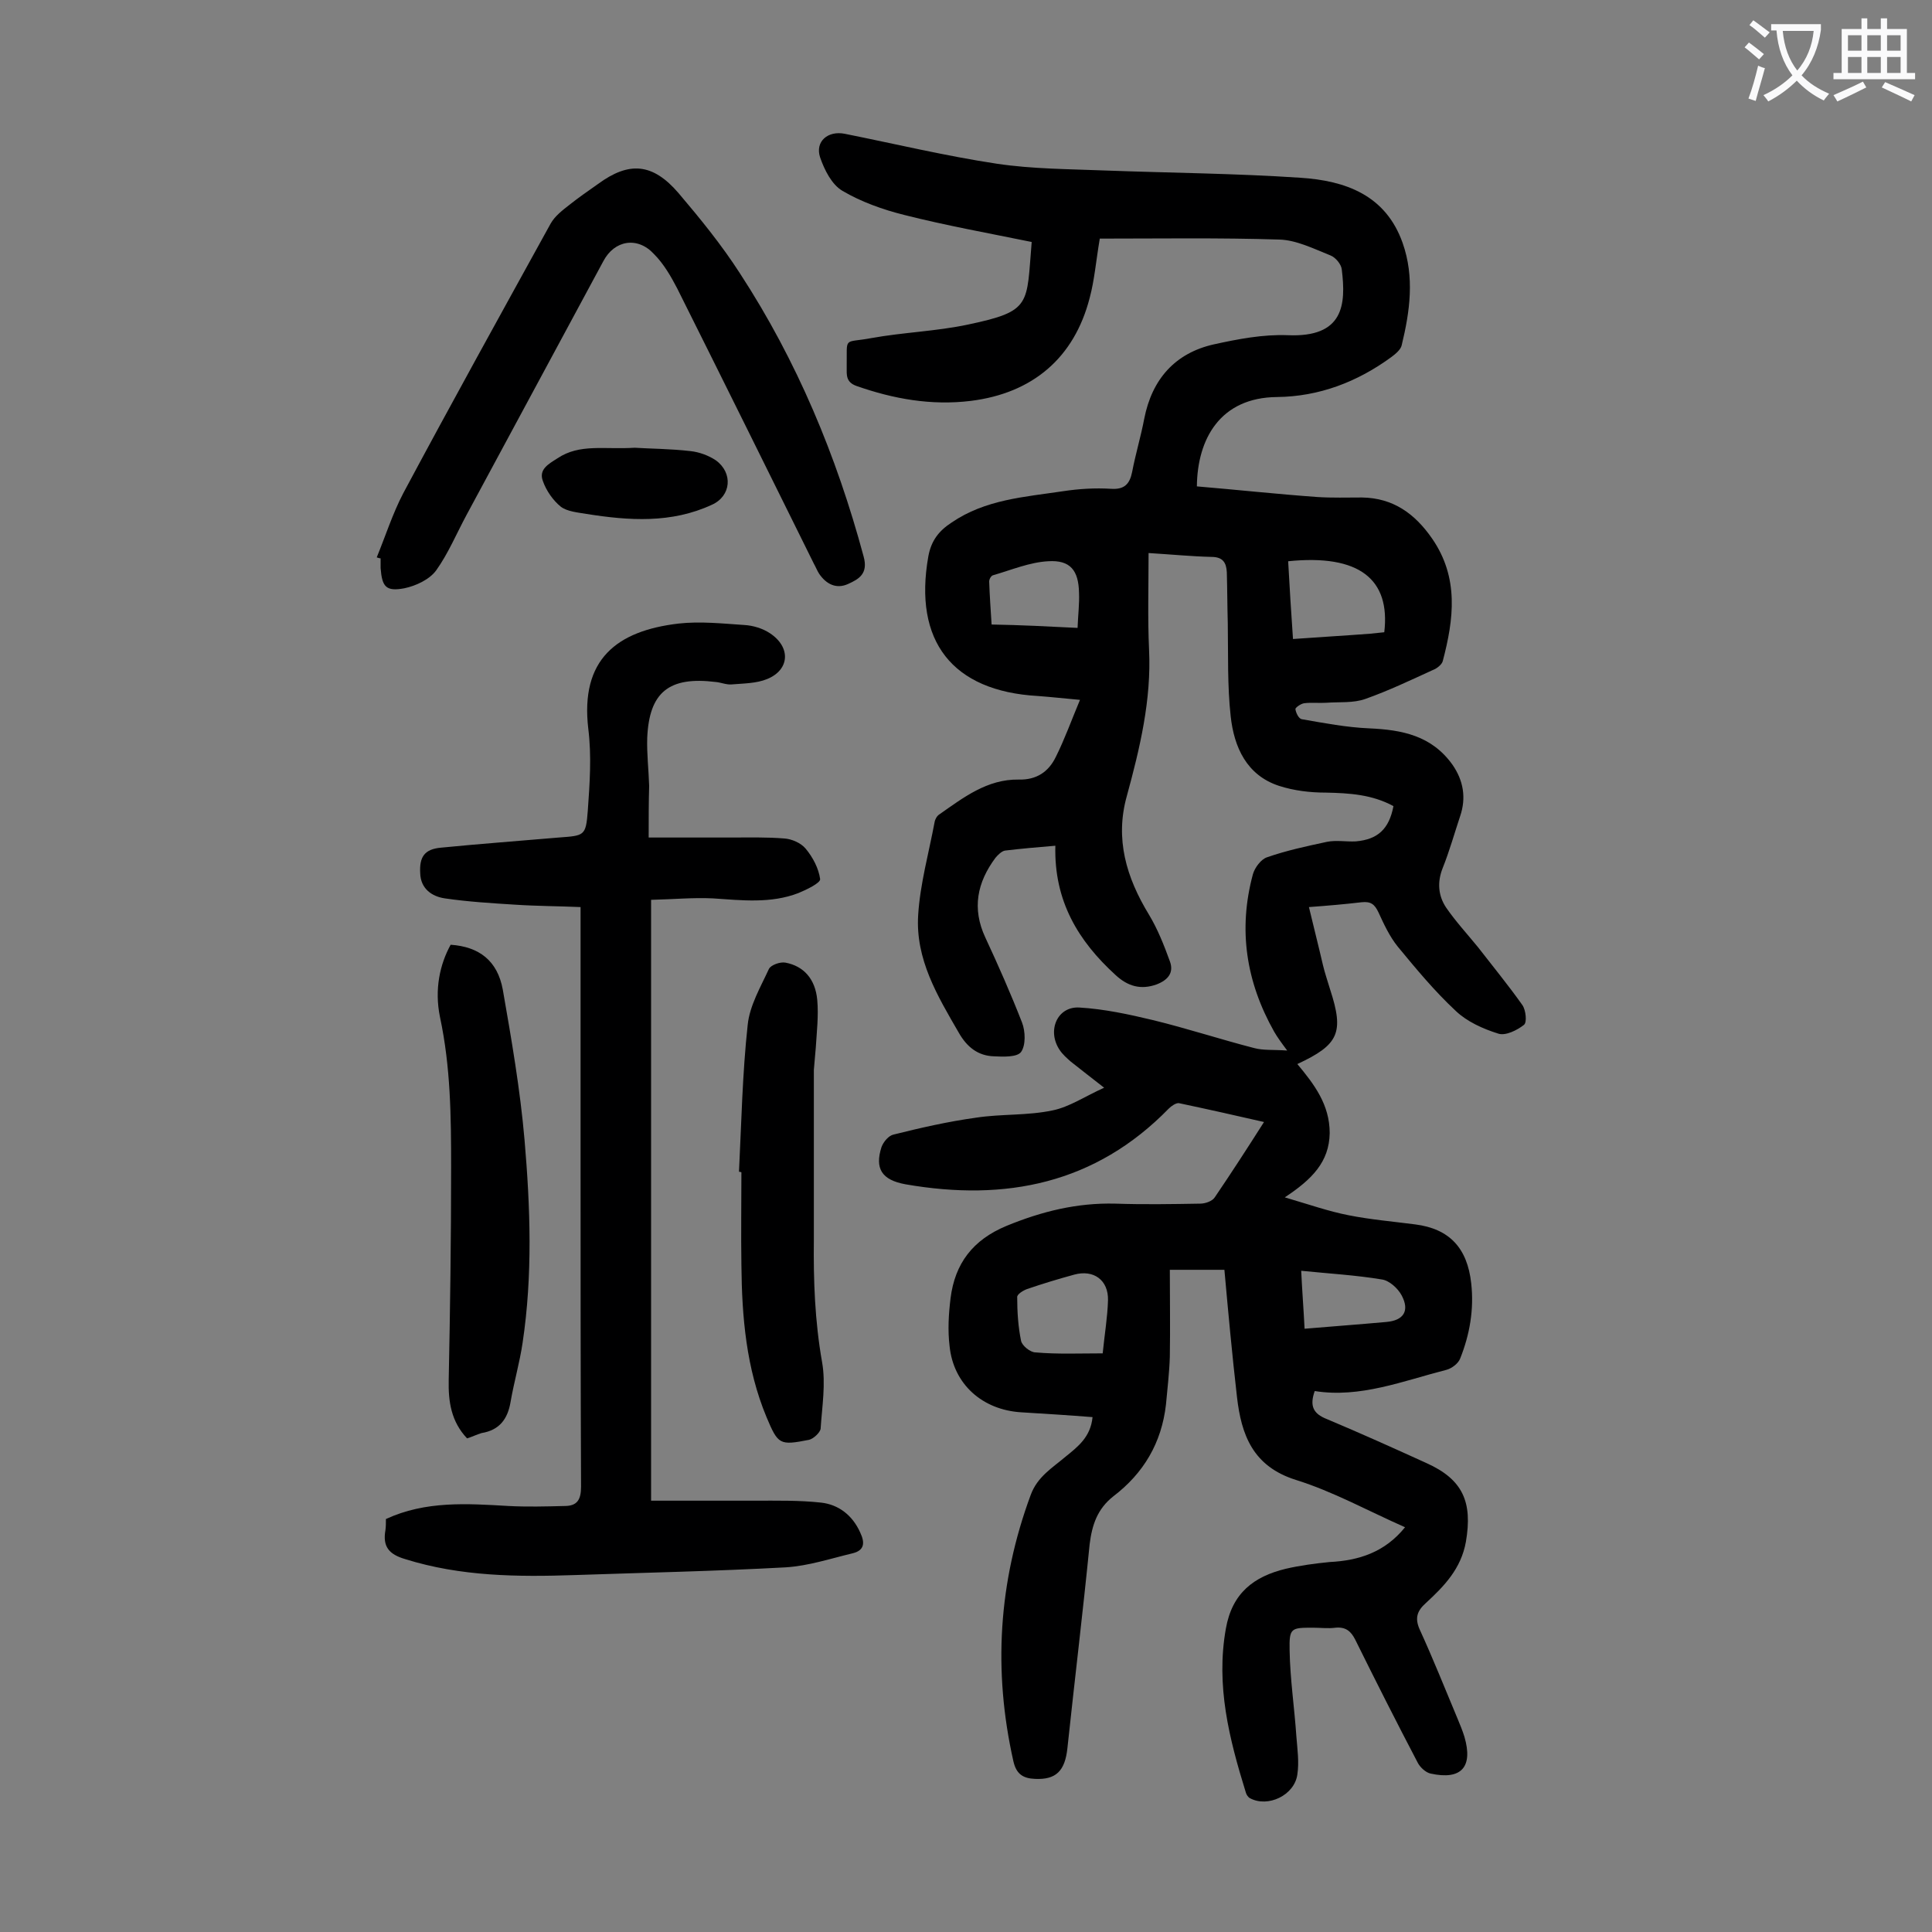
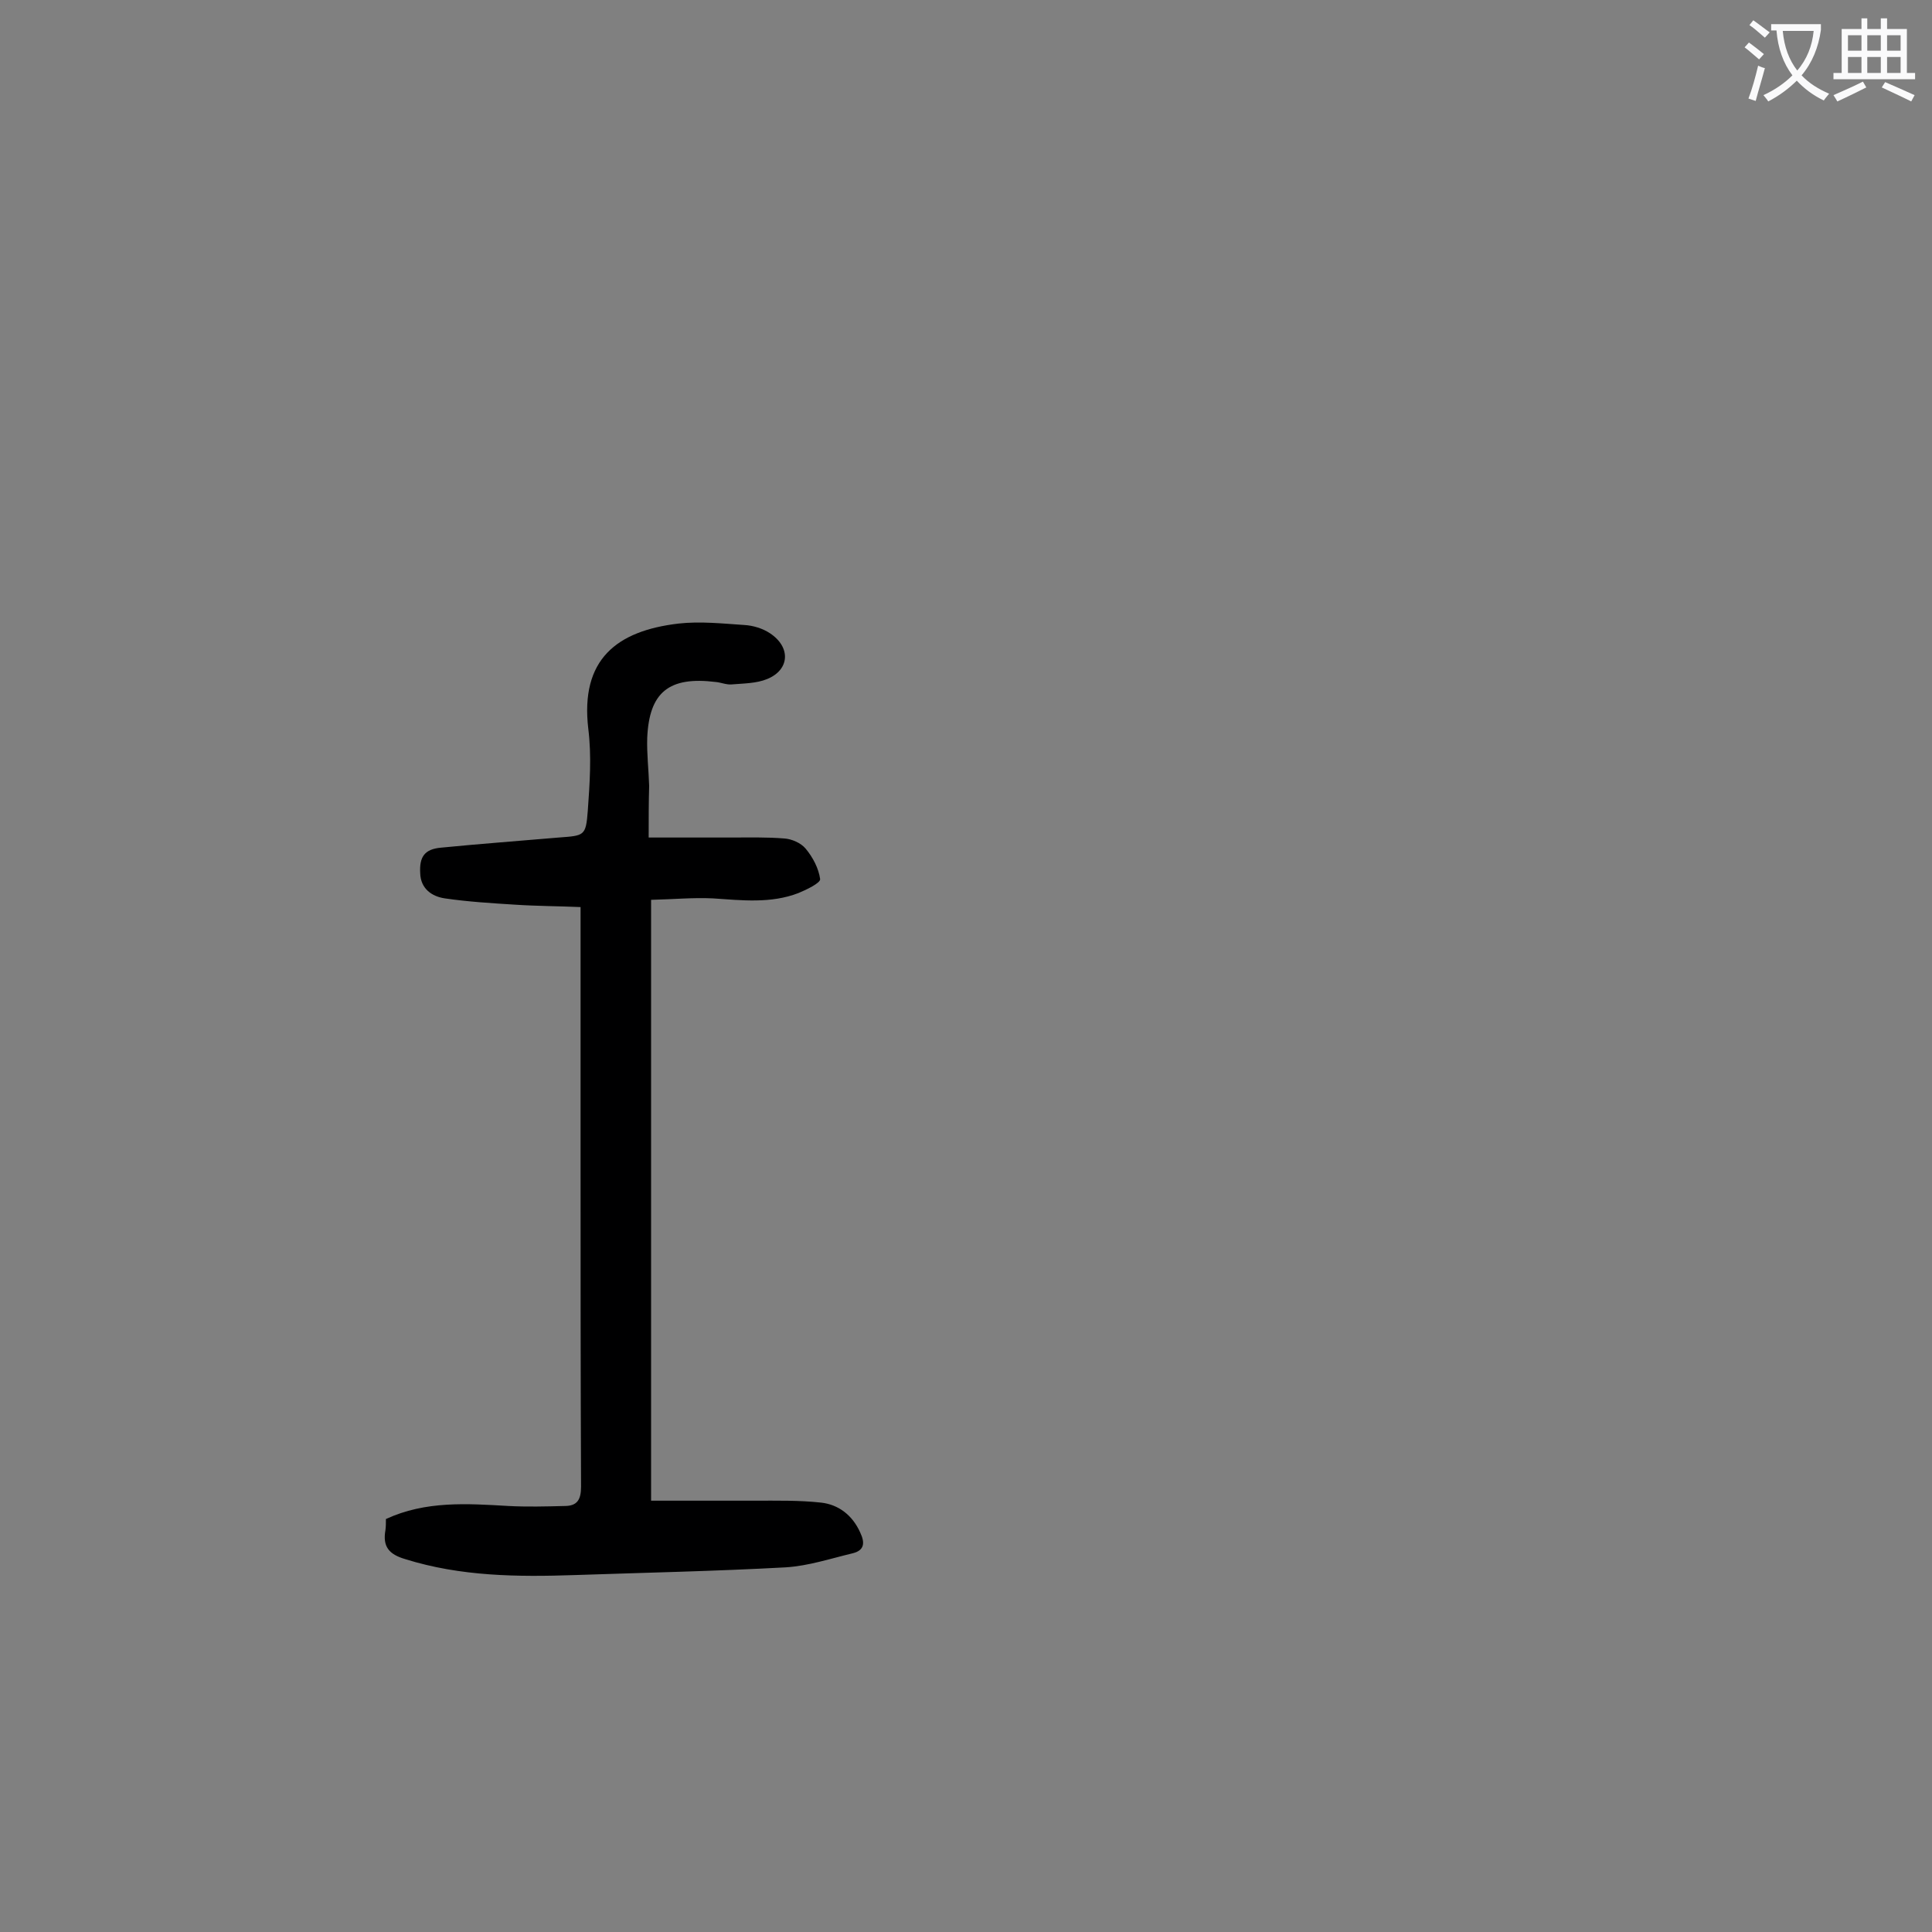
<svg xmlns="http://www.w3.org/2000/svg" enable-background="new 0 0 400 400" viewBox="0 0 400 400">
  <rect x="0" y="0" width="400" height="400" fill="#808080" stroke="none" />
  <g fill="#000001">
-     <path d="m290.9 316.2c-7.7-3.4-14.9-7.4-22.6-9.8-8.9-2.8-11.3-9.3-12.2-17.2-1-8.7-1.8-17.4-2.6-26.3-3.6 0-7.1 0-11.3 0 0 6 .1 12 0 18-.1 3.3-.5 6.6-.8 9.9-.9 7.9-4.6 14.2-10.9 19-3.3 2.6-4.4 5.9-4.9 9.9-1.4 14.1-3.1 28.1-4.6 42.2-.5 4.8-2.4 6.6-6.7 6.4-2.5-.1-3.9-1-4.5-3.7-4.2-18.7-3.1-37 3.6-55.1 1.4-3.8 4.5-5.6 7.2-7.9 2.6-2.1 5.2-4.1 5.6-8.2-5-.4-9.9-.7-14.8-1-8-.5-14-5.8-14.8-13.7-.4-3.3-.2-6.6.2-9.9.9-7.2 4.6-12.1 11.6-15 7.3-3 14.6-4.8 22.5-4.6 5.9.2 11.7.1 17.6 0 1 0 2.5-.5 3-1.3 3.4-5 6.7-10.1 10.2-15.6-6.1-1.4-11.9-2.7-17.6-3.9-.6-.1-1.6.6-2.1 1.1-15.2 15.6-33.8 19.3-54.5 15.7-5-.9-6.4-3.3-5-7.7.4-1.1 1.5-2.4 2.5-2.6 5.6-1.4 11.3-2.7 17.1-3.5 5.2-.8 10.6-.4 15.8-1.5 3.5-.7 6.7-2.9 10.7-4.7-2.8-2.2-4.9-3.8-6.9-5.4-.8-.7-1.7-1.5-2.3-2.4-2.7-4-.5-9.1 4.1-8.8 5.1.3 10.2 1.4 15.2 2.6 7 1.7 14 4 21 5.8 1.9.5 3.9.3 6.8.5-1.2-1.6-2-2.7-2.7-3.9-5.8-10.3-7.5-21.1-4.4-32.6.4-1.4 1.7-3.1 2.9-3.5 4-1.4 8.2-2.3 12.4-3.2 1.9-.4 4 0 6-.1 4.6-.4 6.9-2.6 7.8-7.3-4.4-2.4-9.1-2.7-14-2.8-3.3 0-6.6-.4-9.7-1.4-6.7-2.2-9.3-8-10-14.4-.7-6.3-.5-12.8-.6-19.2-.1-3.5-.1-7.1-.2-10.6-.1-2-.8-3.2-3.2-3.2-4.1-.1-8.1-.5-13-.8 0 6.8-.2 13.5.1 20 .5 10.4-1.9 20.4-4.6 30.3-2.5 8.9-.1 16.9 4.6 24.6 1.8 3 3.1 6.3 4.3 9.6.9 2.4-.4 3.9-2.7 4.8-3.3 1.2-6 .4-8.5-1.9-7.8-7.1-12.8-15.4-12.5-26.8-3.7.3-7 .6-10.4 1-.7.1-1.5.9-2 1.5-3.8 5.1-4.9 10.5-2.1 16.5 2.7 5.8 5.3 11.7 7.6 17.6.7 1.8.8 4.7-.2 6.1-.8 1.1-3.7 1-5.6.9-3.3-.1-5.6-1.9-7.3-4.9-4.4-7.6-9-15.2-8.4-24.4.4-6.4 2.2-12.8 3.4-19.2.1-.6.5-1.3 1-1.6 5-3.5 9.9-7.3 16.4-7.2 3.7.1 6.2-1.6 7.7-4.7 1.8-3.6 3.2-7.5 5-11.8-3.3-.3-6-.6-8.7-.8-17.8-1-25.8-11.4-22.7-28.9.6-3.3 2.2-5.3 4.8-7 7-4.8 15.1-5.3 23.1-6.5 3.3-.5 6.6-.7 9.9-.5 2.8.2 3.9-1 4.4-3.5.7-3.7 1.8-7.3 2.5-11 1.6-8.2 6.4-13.6 14.4-15.4 5-1.1 10.2-2.1 15.3-1.9 11.6.5 12.1-6.3 11.2-13.6-.1-1.1-1.3-2.5-2.3-2.9-3.5-1.4-7.1-3.2-10.6-3.3-12.4-.4-24.9-.2-37.2-.2-.8 4.7-1.1 8.6-2.1 12.3-3.2 12.4-11.8 19.7-24.6 21.3-8.2 1-16-.4-23.7-3.1-2.2-.8-2-2.3-2-3.9.1-6.5-.8-4.9 5.1-6 6.6-1.2 13.4-1.4 20-2.8 13.3-2.8 12.1-4.1 13.2-17.1-8.8-1.8-17.7-3.4-26.4-5.6-4.4-1.1-8.9-2.7-12.8-5-2.2-1.3-3.7-4.3-4.6-6.9-1.1-3.3 1.6-5.6 5.1-4.9 10.5 2.1 20.9 4.6 31.5 6.2 7.4 1.1 14.9 1.1 22.4 1.4 13.5.5 27 .6 40.4 1.5 9.4.6 17.7 3.6 21.2 13.5 2.5 7.1 1.5 14.2-.2 21.2-.2.9-1.3 1.8-2.1 2.4-7.1 5.2-15 8.2-23.7 8.3-11.8.1-16.5 8.7-16.6 18.5 8.3.7 16.6 1.6 24.9 2.2 3.1.2 6.2.1 9.3.1 6.4.1 10.9 3.3 14.5 8.5 5.6 8.1 4.5 16.7 2.2 25.4-.2.7-1.2 1.5-2 1.8-4.6 2.1-9.2 4.3-14 6-2.5.9-5.4.6-8.1.8-1.5.1-3.1-.1-4.6.1-.7.1-1.8.9-1.8 1.2.1.8.7 2 1.3 2.1 4.6.8 9.3 1.7 14 1.9 6.8.3 12.9 1.5 17.2 7.5 2.3 3.3 2.9 6.9 1.6 10.7-1.2 3.6-2.2 7.2-3.6 10.7-1.2 3-.9 5.8.7 8.2 2 2.9 4.4 5.5 6.6 8.2 3.1 4 6.3 7.9 9.2 12 .7 1 1 3.6.3 4.1-1.4 1.1-3.8 2.3-5.3 1.8-3.2-1-6.5-2.5-8.8-4.7-4.4-4.1-8.2-8.7-12-13.3-1.7-2.1-2.9-4.7-4-7.1-.8-1.7-1.6-2.3-3.5-2.1-3.4.4-6.8.7-10.9 1 1 4.2 2 8.1 2.9 12 .4 1.7 1 3.4 1.5 5.1 2.9 8.9 1.8 11.4-6.8 15.4 3.5 4.2 6.7 8.4 6.7 14.3-.1 6-3.7 9.6-9.3 13.3 5.1 1.5 9.1 2.9 13.2 3.7 4.5.9 9.2 1.3 13.8 1.9 7.1.9 10.8 4.9 11.6 12.2.6 5.4-.3 10.6-2.3 15.6-.4 1-1.7 2-2.8 2.3-9 2.3-17.9 5.9-27.3 4.4-1.1 3.1-.3 4.7 2.5 5.8 6.9 2.9 13.8 6 20.6 9.1 7.6 3.4 9.6 8.1 8.2 16.3-1 5.6-4.5 9.2-8.3 12.7-1.8 1.6-2.3 3.1-1.3 5.4 2.8 6.1 5.3 12.4 7.9 18.6.5 1.2 1 2.4 1.4 3.7 1.8 6.2-.6 9-7 7.6-1-.2-2.2-1.3-2.7-2.3-4.4-8.4-8.7-16.9-12.9-25.4-.9-1.8-2-2.7-4.1-2.5-1.5.2-3.1 0-4.6 0-4.6 0-5 0-4.9 4.7.1 5.9 1 11.9 1.4 17.8.2 2.6.6 5.3.2 7.9-.6 4.3-6.1 6.9-9.8 4.9-.4-.2-.8-.8-.9-1.3-3.4-11-6.2-22-4.1-33.8 1.3-7.4 5.8-10.8 12.4-12.4 3-.7 6.1-1.1 9.1-1.4 6-.3 11.4-2 15.6-7.2zm-23.2-183.9c5.5-.4 10.8-.7 16-1.1 1-.1 1.9-.2 2.9-.3 1.3-11-5.2-16.2-19.9-14.7.3 5.3.6 10.5 1 16.1zm-39.4 147.9c.4-4 1-7.5 1.1-11 .1-4.2-3-6.4-7-5.3-3.3.9-6.6 1.9-9.8 3-.8.3-2.1 1.1-2 1.7 0 3 .2 6.1.8 9 .2 1 1.9 2.4 3 2.4 4.5.4 9 .2 13.9.2zm-5.2-150.2c.1-2.7.4-5 .3-7.3-.1-4.6-1.8-6.8-6.4-6.5-3.8.2-7.6 1.8-11.4 2.9-.4.1-.8.8-.8 1.3.1 2.9.3 5.8.5 8.9 6.1.1 11.7.4 17.8.7zm47 145.1c5.9-.5 11.4-.9 16.9-1.4 3.6-.3 4.9-2.3 3.2-5.5-.8-1.5-2.6-3.1-4.1-3.3-5.4-.9-10.8-1.2-16.7-1.8.2 4.3.5 8 .7 12z" />
    <path d="m134.3 173.4h17.2c3.6 0 7.3-.1 10.9.2 1.5.1 3.4.9 4.4 2.1 1.5 1.8 2.7 4.1 3 6.3.1.8-2.8 2.2-4.5 2.9-5.7 2.2-11.7 1.5-17.7 1.1-4.1-.2-8.3.2-12.8.3v124.4h21.4c4.6 0 9.3-.1 13.8.4 3.6.4 6.5 2.6 8.1 6.2 1 2.1.9 3.7-1.6 4.3-4.6 1.1-9.1 2.6-13.8 2.9-14.6.8-29.1 1.1-43.7 1.6-11.8.4-23.6.3-35.1-3.3-3.4-1-4.7-2.6-4.1-6 .1-.7.1-1.5.1-2.3 8.2-3.8 16.8-3.2 25.4-2.7 3.8.2 7.7.1 11.6 0 2.6 0 3.4-1.3 3.4-4-.1-23-.1-46-.1-69 0-15.6 0-31.2 0-46.8 0-1.2 0-2.4 0-4.2-4.6-.2-9.1-.2-13.6-.5-4.8-.3-9.7-.6-14.5-1.3-2.7-.4-5-2-5.1-5.2-.2-3.4.9-5 4.3-5.3 8.1-.8 16.3-1.4 24.4-2.1 5.3-.4 5.6-.3 6-5.6.4-5.6.8-11.3.1-16.9-1.7-14.4 5.9-20.3 18.7-21.8 4.5-.5 9.1 0 13.6.3 1.8.1 3.8.7 5.3 1.7 4.4 2.9 4.1 7.6-.6 9.5-2.2.9-4.9.9-7.3 1.1-1.1.1-2.2-.4-3.3-.5-9.7-1.2-13.8 2.1-14.2 11.6-.1 3.3.3 6.6.4 9.9-.1 3.5-.1 6.7-.1 10.7z" />
-     <path d="m78 115.4c1.8-4.4 3.3-9.1 5.5-13.3 10-18.7 20.3-37.3 30.5-55.8.9-1.6 2.5-2.8 3.9-3.9 1.9-1.5 3.9-2.9 5.9-4.3 6.4-4.7 11.3-4.4 16.7 1.9 4.5 5.3 8.9 10.7 12.7 16.6 11.8 18.1 20 37.8 25.6 58.6 1 3.6-1 4.7-3.2 5.7-2.4 1.1-4.5.1-6-2.1-.4-.6-.7-1.4-1.1-2.1-9.4-19-18.8-38-28.3-57-1.3-2.5-2.8-5.1-4.8-7.1-3.4-3.7-8.2-2.9-10.5 1.5-9.4 17.5-18.9 35-28.3 52.5-2.1 3.9-3.8 8-6.3 11.5-1.4 1.9-4.2 3.2-6.6 3.7-3.8.7-4.6-.3-4.9-4.2 0-.7 0-1.3 0-2-.2 0-.5-.1-.8-.2z" />
-     <path d="m96.7 297.8c-3.3-3.5-3.9-7.6-3.8-12.1.3-14.7.5-29.4.5-44.1 0-10.4-.1-20.7-2.3-31-1.2-5.8 0-11 2.2-15 5.9.4 9.7 3.3 10.8 9.3 1.8 10.3 3.6 20.7 4.5 31.1 1.2 14 1.7 28-.4 42-.6 4.1-1.8 8.2-2.5 12.3-.6 3.5-2.3 5.8-6 6.4-1 .3-2 .8-3 1.1z" />
-     <path d="m153 242.6c.5-10.1.7-20.3 1.8-30.4.4-4 2.7-7.9 4.4-11.6.4-.8 2.3-1.5 3.4-1.3 3.8.7 6.2 3.4 6.6 7.7.3 3.3-.1 6.6-.3 9.9-.1 1.5-.3 3.1-.4 4.6v35.1c-.1 8.5.2 16.9 1.7 25.4.8 4.5 0 9.2-.3 13.8-.1.8-1.5 2.1-2.4 2.3-6.1 1.2-6.4 1-8.8-4.7-4.2-10.1-5.1-20.7-5.2-31.5-.1-6.4 0-12.8 0-19.2-.3-.1-.4-.1-.5-.1z" />
-     <path d="m131.4 92.7c3 .2 7.3.2 11.6.7 1.8.2 3.7.9 5.2 1.9 3.6 2.6 3.2 7.4-.8 9.2-8.4 3.9-17.2 3.3-26 1.9-1.8-.3-4-.5-5.3-1.5-1.6-1.3-3-3.3-3.7-5.3-.9-2.4 1.1-3.5 3-4.7 4.6-3.1 9.7-1.8 16-2.2z" />
  </g>
  <path d="m362.1 8.8c1.1.8 2.1 1.6 3.1 2.4l-1 1.1c-1.3-1.1-2.3-2-3-2.5zm1.9 4.8c.5.2.9.4 1.4.5-.6 2.3-1.3 4.5-1.9 6.8l-1.5-.5c.8-2.1 1.4-4.3 2-6.8zm-1-9.4c1.3.9 2.4 1.8 3.4 2.5l-1 1.1c-1.4-1.2-2.4-2.1-3.2-2.6zm3.7 2.2v-1.4h10.3v1.2c-.5 3.6-1.8 6.8-4 9.4 1.5 1.6 3.4 2.8 5.7 3.8-.3.4-.7.8-1.1 1.4-2.3-1.1-4.1-2.5-5.6-4.1-1.6 1.6-3.6 3.1-5.9 4.3-.3-.5-.7-.9-1-1.3 2.4-1.1 4.4-2.5 6-4.1-1.9-2.5-3-5.6-3.3-9.3h-1.1zm8.8 0h-6.4c.3 3.3 1.3 6 3 8.2 2-2.3 3.1-5.1 3.4-8.2z" fill="#fafafb" />
  <path d="m385.3 3.8h1.3v2.2h2.8v-2.2h1.3v2.2h4.1v9.1h1.7v1.3h-16.9v-1.3h1.7v-9.1h4.1v-2.2zm.4 13.1.7 1.2c-1.8.9-3.8 1.9-6 2.9-.2-.4-.5-.8-.8-1.3 2.3-1 4.3-1.9 6.1-2.8zm-3.1-6.4h2.8v-3.2h-2.8zm0 4.6h2.8v-3.3h-2.8zm4-4.6h2.8v-3.2h-2.8zm0 4.6h2.8v-3.3h-2.8zm3.7 1.9c2.1.9 4.1 1.8 6.1 2.7l-.7 1.3c-2.2-1.1-4.2-2-6.1-2.9zm3.2-9.7h-2.8v3.2h2.8zm-2.8 7.8h2.8v-3.3h-2.8z" fill="#fafafb" />
</svg>